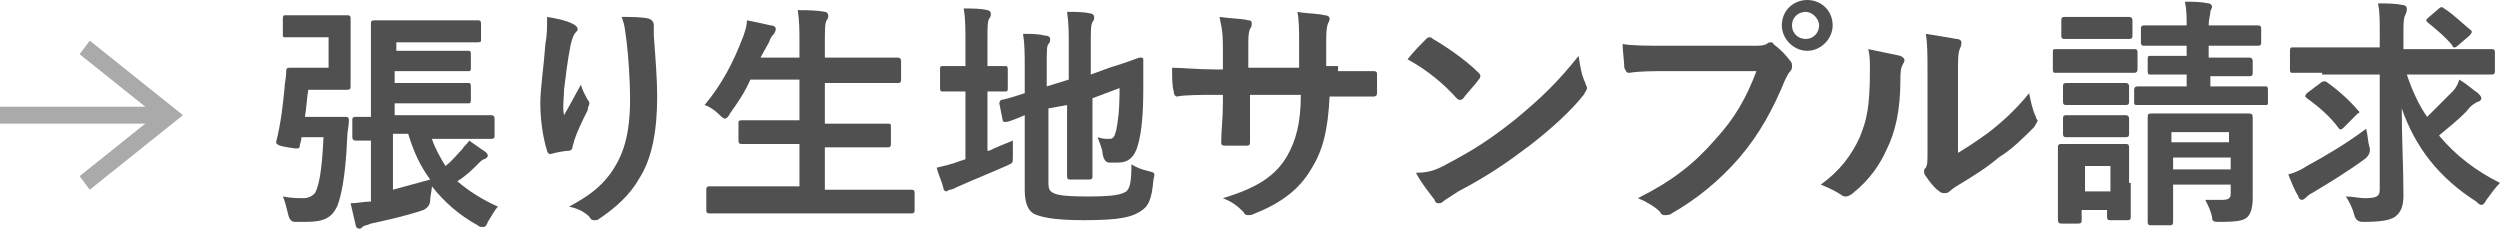
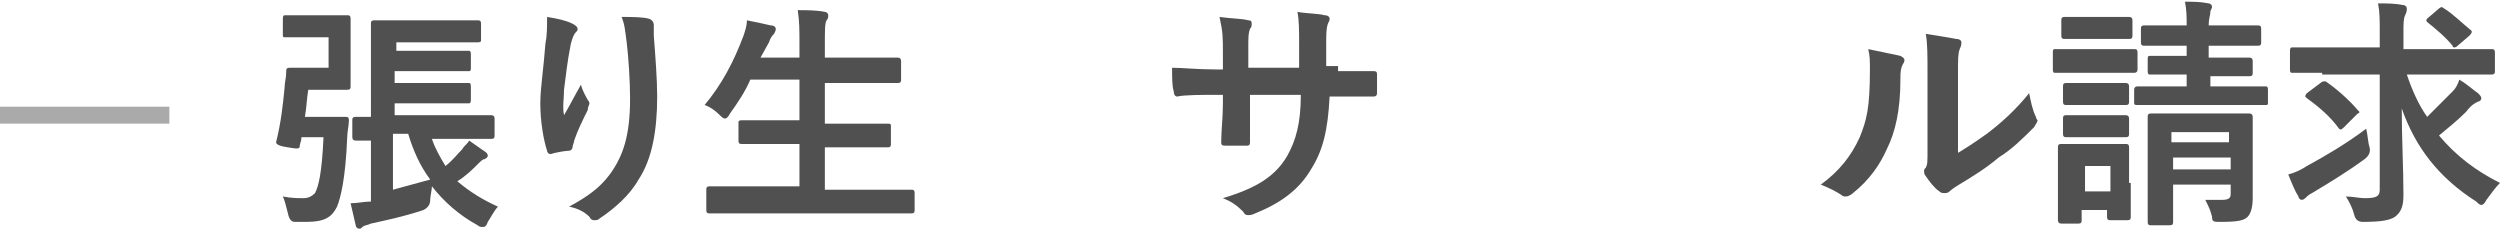
<svg xmlns="http://www.w3.org/2000/svg" version="1.1" viewBox="0 0 147.6 13.5">
  <defs>
    <style>
      .cls-1 {
        fill: #505050;
      }

      .cls-2 {
        fill: #aaa;
      }
    </style>
  </defs>
  <g>
    <g id="_レイヤー_1" data-name="レイヤー_1">
      <g>
        <g>
          <path class="cls-1" d="M19.5,6.9h.9c.1,0,.2,0,.2.2,0,.3-.1.7-.1,1-.1,2.5-.4,3.6-.6,4.1-.3.6-.7.9-1.8.9h-.7q-.3,0-.4-.5c-.1-.4-.2-.8-.3-1,.5.1.9.1,1.2.1s.5-.1.7-.3c.2-.4.4-1.1.5-3.3h-1.3c0,.2-.1.4-.1.5,0,.2-.1.2-.7.1q-.7-.1-.7-.3c.3-1.2.4-2.2.5-3.2,0-.3.1-.6.1-1,0-.1,0-.2.2-.2h2.3v-1.8h-2.6q-.1,0-.1-.1v-1q0-.2.1-.2h3.7c.1,0,.2,0,.2.2v4c0,.1,0,.2-.2.2h-2.3c-.1.6-.1,1.1-.2,1.6,0,0,1.5,0,1.5,0ZM23.3,3h4.4q.1,0,.1.2v.8c0,.1,0,.2-.1.2h-4.4v.7h4.4q.1,0,.1.2v.8q0,.2-.1.2h-4.4v.7h5.7q.2,0,.2.2v1c0,.1,0,.2-.2.2h-3.5c.2.6.5,1.1.8,1.6.4-.3.7-.7,1-1,.1-.2.3-.3.4-.5.3.2.7.5,1,.7q.1.1.1.2t-.2.2c-.1,0-.2.1-.4.3-.3.3-.7.7-1.2,1,.7.6,1.5,1.1,2.4,1.5-.2.2-.4.6-.6.9-.1.3-.2.3-.3.3s-.2,0-.3-.1c-1.1-.6-2-1.4-2.7-2.3,0,.2-.1.6-.1.8q0,.4-.4.6c-1.2.4-2.2.6-3.1.8-.2.1-.4.1-.5.2s-.1.1-.2.1-.2-.1-.2-.2c-.1-.4-.2-.9-.3-1.3.4,0,.8-.1,1.2-.1v-3.6h-.9q-.2,0-.2-.2v-1c0-.1,0-.2.2-.2h.9V1.4c0-.1,0-.2.2-.2h6.1c.1,0,.2,0,.2.2v1q0,.1-.2.1h-4.8v.5h-.1ZM23.2,11.2c.7-.2,1.5-.4,2.2-.6-.6-.8-1-1.7-1.3-2.7h-.9s0,3.3,0,3.3Z" />
          <path class="cls-1" d="M33.8,1.4c.2.1.3.2.3.3s0,.1-.1.2c-.1.1-.2.3-.3.7-.2,1-.3,1.9-.4,2.7,0,.5-.1,1,0,1.5.3-.5.6-1.1,1-1.8.1.4.3.7.4.9.1.1.1.2.1.2,0,.1-.1.2-.1.4-.3.6-.6,1.2-.8,1.8,0,.1-.1.3-.1.4s-.1.2-.2.2c-.2,0-.8.1-1.1.2-.1,0-.2-.1-.2-.2-.2-.6-.4-1.7-.4-2.8,0-.9.2-2.1.3-3.5.1-.5.1-1,.1-1.6.6.1,1.1.2,1.5.4ZM38.3,1.1q.3.1.3.4v.6c.1,1.3.2,2.6.2,3.6,0,2-.3,3.7-1.1,4.9-.5.9-1.4,1.7-2.3,2.3-.1.1-.2.1-.3.1s-.2,0-.3-.2c-.3-.3-.7-.5-1.2-.6,1.1-.6,1.8-1.1,2.4-1.9.8-1.1,1.2-2.3,1.2-4.5,0-1-.1-2.5-.2-3.3-.1-.7-.1-1-.3-1.5.6,0,1.2,0,1.6.1Z" />
          <path class="cls-1" d="M43.7,12.6h-1.8c-.1,0-.2,0-.2-.2v-1.2c0-.1,0-.2.2-.2h5.3v-2.5h-3.4c-.1,0-.2,0-.2-.2v-1.1q0-.1.2-.1h3.4v-2.4h-2.9c-.3.7-.7,1.3-1.2,2-.1.2-.2.3-.3.3s-.2-.1-.3-.2c-.3-.3-.6-.5-.9-.6,1-1.2,1.7-2.5,2.3-4.1.1-.3.2-.6.2-.9.5.1,1,.2,1.4.3.2,0,.3.1.3.2s0,.1-.1.3c-.1.1-.2.2-.3.5l-.5.9h2.3v-.7c0-1,0-1.4-.1-2.1.5,0,1.1,0,1.6.1.1,0,.2.1.2.2s0,.2-.1.3c-.1.2-.1.5-.1,1.6v.6h4.3q.2,0,.2.2v1.1c0,.1,0,.2-.2.2h-4.3v2.4h3.7c.1,0,.2,0,.2.1v1.1c0,.1,0,.2-.2.2h-3.7v2.5h5.1c.1,0,.2,0,.2.2v1c0,.1,0,.2-.2.2h-10.1Z" />
-           <path class="cls-1" d="M58.4,8.9c.4-.2.9-.4,1.4-.6v.9c0,.5,0,.4-.4.6-.9.4-1.9.8-2.8,1.2-.2.1-.4.2-.5.2s-.2.1-.2.1c0,0-.2,0-.2-.2-.1-.4-.3-.8-.4-1.2.4-.1.9-.2,1.4-.4l.3-.1v-4h-1.4q-.1,0-.1-.2v-1.1c0-.1,0-.2.1-.2h1.4v-1.3c0-.9,0-1.5-.1-2.1.5,0,1,0,1.4.1.1,0,.2.1.2.2s0,.2-.1.3c-.1.2-.1.5-.1,1.3v1.5h1.1q.1,0,.1.2v1.1c0,.1,0,.2-.1.2h-1.1v3.5h.1ZM61.9,10.8c0,.4.1.5.3.6s.6.2,2,.2c1.5,0,2-.1,2.3-.3.2-.2.3-.5.3-1.6.3.2.6.3,1,.4s.4.1.3.5c-.1,1.2-.3,1.6-.8,1.9s-1.1.5-3.3.5c-1.9,0-2.6-.2-3-.4-.3-.2-.5-.6-.5-1.4v-4.4c-.7.3-1,.4-1.1.4s-.2,0-.2-.1l-.2-1q0-.1.1-.2c.1,0,.5-.1,1.4-.4v-1.5c0-.8,0-1.4-.1-2,.5,0,.9,0,1.3.1.2,0,.3.1.3.2s0,.2-.1.3-.1.4-.1,1.3v1.2l1.3-.4v-2c0-.8,0-1.3-.1-2,.5,0,1,0,1.4.1.1,0,.2.1.2.2s0,.2-.1.3c-.1.2-.1.5-.1,1.3v1.8l1.1-.4c1.3-.4,1.7-.6,1.8-.6s.2,0,.2.1v1.8c0,1.4-.1,2.5-.3,3.2-.2.8-.6,1.1-1.2,1.1h-.5q-.3,0-.4-.5c0-.3-.2-.7-.3-1,.3.1.5.1.7.1s.3-.1.4-.5c.1-.5.2-1.1.2-2.5l-1.6.6v4.6c0,.1,0,.2-.2.2h-1.1c-.1,0-.2,0-.2-.2v-4.2l-1.1.2v4.4Z" />
          <path class="cls-1" d="M79,4.2h2.1c.2,0,.2.1.2.2v1.1q0,.2-.2.2h-2.6c-.1,2-.4,3.2-1.1,4.3-.7,1.2-1.8,2-3.3,2.6-.2.1-.3.1-.4.1s-.2,0-.3-.2c-.4-.4-.7-.6-1.2-.8,2-.6,3.1-1.3,3.8-2.5.5-.9.8-1.9.8-3.6h-3v2.8c0,.2-.1.2-.2.2h-1.2c-.2,0-.3,0-.3-.2,0-.7.1-1.4.1-2.3v-.5h-.4c-.8,0-1.9,0-2.3.1-.1,0-.2-.1-.2-.3-.1-.3-.1-.8-.1-1.4.6,0,1.5.1,2.6.1h.4v-1c0-.9,0-1.2-.2-2.1.7.1,1.4.1,1.7.2.2,0,.2.1.2.2s0,.2-.1.3c-.1.3-.1.4-.1,1.3v1h3v-1.4c0-.8,0-1.4-.1-1.9.5.1,1.3.1,1.6.2.2,0,.3.1.3.2s0,.1-.1.3c-.1.3-.1.6-.1,1.2v1.3h.7v.3Z" />
-           <path class="cls-1" d="M84.2,2.3q.1-.1.2-.1t.2.1c.7.4,1.9,1.2,2.7,2q.1.1.1.2,0,.1-.1.2c-.2.3-.7.8-.9,1.1q-.1.1-.2.1-.1,0-.2-.1c-.8-.9-1.8-1.7-2.9-2.3.4-.5.8-.9,1.1-1.2ZM85.4,9.7c1.7-.9,2.6-1.5,4-2.6,1.7-1.4,2.6-2.3,3.8-3.8.1.7.2,1.2.4,1.6,0,.1.1.2.1.3s-.1.2-.2.4c-.7.9-1.9,2-3.2,3-1.2.9-2.3,1.7-4.2,2.7-.6.4-.8.5-.9.6s-.2.1-.3.1-.2-.1-.2-.2c-.3-.4-.8-1-1.1-1.6.6,0,1.1-.1,1.8-.5Z" />
-           <path class="cls-1" d="M98.5,4.2c-.9,0-1.7,0-2.3.1-.2,0-.2-.1-.3-.3,0-.3-.1-1-.1-1.4.6.1,1.4.1,2.7.1h5c.4,0,.6,0,.8-.1.1-.1.2-.1.2-.1.1,0,.2,0,.2.1.4.3.7.6,1,1,.1.1.1.2.1.3s0,.2-.1.3c-.1.1-.2.3-.3.5-.7,1.7-1.5,3.2-2.7,4.6s-2.6,2.5-4,3.3c-.1.1-.3.1-.4.1s-.2,0-.3-.2c-.3-.3-.8-.6-1.3-.8,2-1,3.3-2,4.6-3.5,1.1-1.2,1.8-2.4,2.4-4h-5.2ZM108.2,1.5c0,.8-.7,1.5-1.5,1.5s-1.5-.7-1.5-1.5c0-.9.7-1.5,1.5-1.5s1.5.6,1.5,1.5ZM105.8,1.5c0,.5.4.8.8.8.5,0,.8-.4.8-.8s-.4-.8-.8-.8-.8.3-.8.8Z" />
          <path class="cls-1" d="M112.2,3.3c.2.1.3.2.2.4-.2.3-.2.6-.2,1,0,1.8-.3,3.1-.8,4.1-.4.9-1,1.8-2,2.6-.1.1-.3.2-.4.2s-.2,0-.3-.1c-.3-.2-.7-.4-1.2-.6,1.1-.8,1.8-1.7,2.3-2.8.4-1,.6-1.7.6-4,0-.5,0-.8-.1-1.2.9.2,1.5.3,1.9.4ZM115.3,9.2c.7-.4,1.3-.8,2-1.3.8-.6,1.7-1.4,2.5-2.4.1.5.2,1,.4,1.4,0,.1.1.2.1.2,0,.1-.1.2-.2.4-.7.7-1.3,1.3-2.1,1.8-.7.6-1.5,1.1-2.5,1.7q-.3.2-.4.3c-.1.1-.2.1-.3.1s-.2,0-.3-.1c-.3-.2-.6-.6-.8-.9-.1-.1-.1-.2-.1-.3s0-.1.1-.2c.1-.2.1-.3.1-1.1v-4.4c0-1.2,0-1.8-.1-2.4.6.1,1.3.2,1.8.3.2,0,.3.1.3.2s0,.2-.1.4c-.1.3-.1.5-.1,1.6v4.7h-.3Z" />
          <path class="cls-1" d="M124.5,2.9h1.5c.1,0,.2,0,.2.2v1q0,.2-.2.2h-4.7q-.1,0-.1-.2v-1c0-.1,0-.2.1-.2h3.2ZM125.8,10.8v2c0,.1,0,.2-.2.2h-1c-.1,0-.2,0-.2-.2v-.4h-1.5v.6c0,.1,0,.2-.2.2h-1q-.2,0-.2-.2v-4.3c0-.1,0-.2.2-.2h3.8c.1,0,.2,0,.2.2v2.1h.1ZM124.4,1h1.3q.2,0,.2.2v.9c0,.1,0,.2-.2.2h-3.8c-.1,0-.2,0-.2-.2v-.9c0-.1,0-.2.2-.2h2.5ZM124.3,4.9h1.2q.2,0,.2.2v.9c0,.1,0,.2-.2.2h-3.5c-.1,0-.2,0-.2-.2v-.9c0-.1,0-.2.2-.2h2.3ZM124.3,6.8h1.2q.2,0,.2.2v.9c0,.1,0,.2-.2.2h-3.5c-.1,0-.2,0-.2-.2v-.9c0-.1,0-.2.2-.2h2.3ZM123.1,9.8v1.5h1.5v-1.5h-1.5ZM130.5,4.4v.7h3.3q.1,0,.1.2v.8q0,.1-.1.1h-7.6c-.1,0-.2,0-.2-.1v-.8q0-.2.2-.2h2.9v-.7h-2.2q-.1,0-.1-.2v-.7c0-.1,0-.2.1-.2h2.2v-.6h-2.5c-.1,0-.2,0-.2-.2v-.8c0-.1,0-.2.2-.2h2.5c0-.5,0-.9-.1-1.4.5,0,.9,0,1.4.1.1,0,.2.1.2.2s-.1.2-.1.3c0,.2-.1.4-.1.8h2.9c.1,0,.2,0,.2.2v.8c0,.1,0,.2-.2.2h-2.9v.7h2.4q.2,0,.2.2v.7c0,.1,0,.2-.2.2h-2.3v-.1ZM133,9.7v2c0,.5-.1.9-.3,1.1s-.5.3-1.6.3c-.4,0-.5,0-.5-.3-.1-.4-.2-.6-.4-1h1c.5,0,.5-.2.5-.4v-.5h-3.4v2.2c0,.1,0,.2-.2.2h-1.1c-.1,0-.2,0-.2-.2v-6.2c0-.1,0-.2.2-.2h5.8q.2,0,.2.2v2.8ZM128.2,7.7v.7h3.4v-.6h-3.4v-.1ZM131.7,10v-.7h-3.4v.7h3.4Z" />
          <path class="cls-1" d="M137.1,4.3h-1.8q-.1,0-.1-.2v-1.1q0-.2.1-.2h5.2v-.9c0-.7,0-1.2-.1-1.7.5,0,1,0,1.5.1.1,0,.2.1.2.2s0,.2-.1.4-.1.5-.1,1.1v.9h5.2c.1,0,.2,0,.2.2v1.1c0,.1,0,.2-.2.2h-5c.3.9.7,1.8,1.2,2.5l1.5-1.5c.2-.2.3-.4.4-.7.5.3.8.6,1.1.8.1.1.2.2.2.3s-.1.2-.2.2c-.2.1-.4.2-.7.6-.5.5-1,.9-1.6,1.4,1,1.2,2.2,2.1,3.6,2.8-.3.3-.5.6-.8,1-.1.2-.2.3-.3.3s-.2-.1-.3-.2c-2.2-1.4-3.6-3.2-4.4-5.5,0,1.8.1,3.5.1,5.1,0,.6-.1,1-.5,1.3-.3.2-.8.3-1.9.3q-.4,0-.5-.4c-.1-.4-.3-.8-.5-1.1.4,0,.8.1,1.1.1.7,0,.9-.1.9-.5v-6.8h-3.4v-.1ZM139.9,8.7q.1.4-.3.7c-1.1.8-2.1,1.4-3.1,2-.2.1-.3.2-.4.3-.1.1-.2.1-.2.1-.1,0-.2-.1-.2-.2-.2-.3-.4-.8-.6-1.3.4-.1.8-.3,1.1-.5,1.1-.6,2.3-1.3,3.5-2.2.1.4.1.8.2,1.1ZM137,4.9c.1-.1.2-.1.3-.1.6.4,1.4,1.1,1.9,1.7l.1.1s0,.1-.1.1l-.8.8c-.1.1-.2.2-.3.1-.5-.7-1.2-1.3-1.9-1.8l-.1-.1s0-.1.1-.2l.8-.6ZM144,.5c.1-.1.2-.1.3,0,.5.3,1.1.9,1.6,1.3q.1.1-.1.3l-.7.6q-.1.1-.2.1t-.1-.1c-.4-.5-1-1-1.5-1.4q-.1-.1,0-.2l.7-.6Z" />
        </g>
        <g>
-           <polygon class="cls-2" points="5.3 11.2 4.7 10.4 9.2 6.8 4.7 3.2 5.3 2.4 10.8 6.8 5.3 11.2" />
          <rect class="cls-2" y="6.3" width="10" height="1" />
        </g>
      </g>
    </g>
  </g>
</svg>